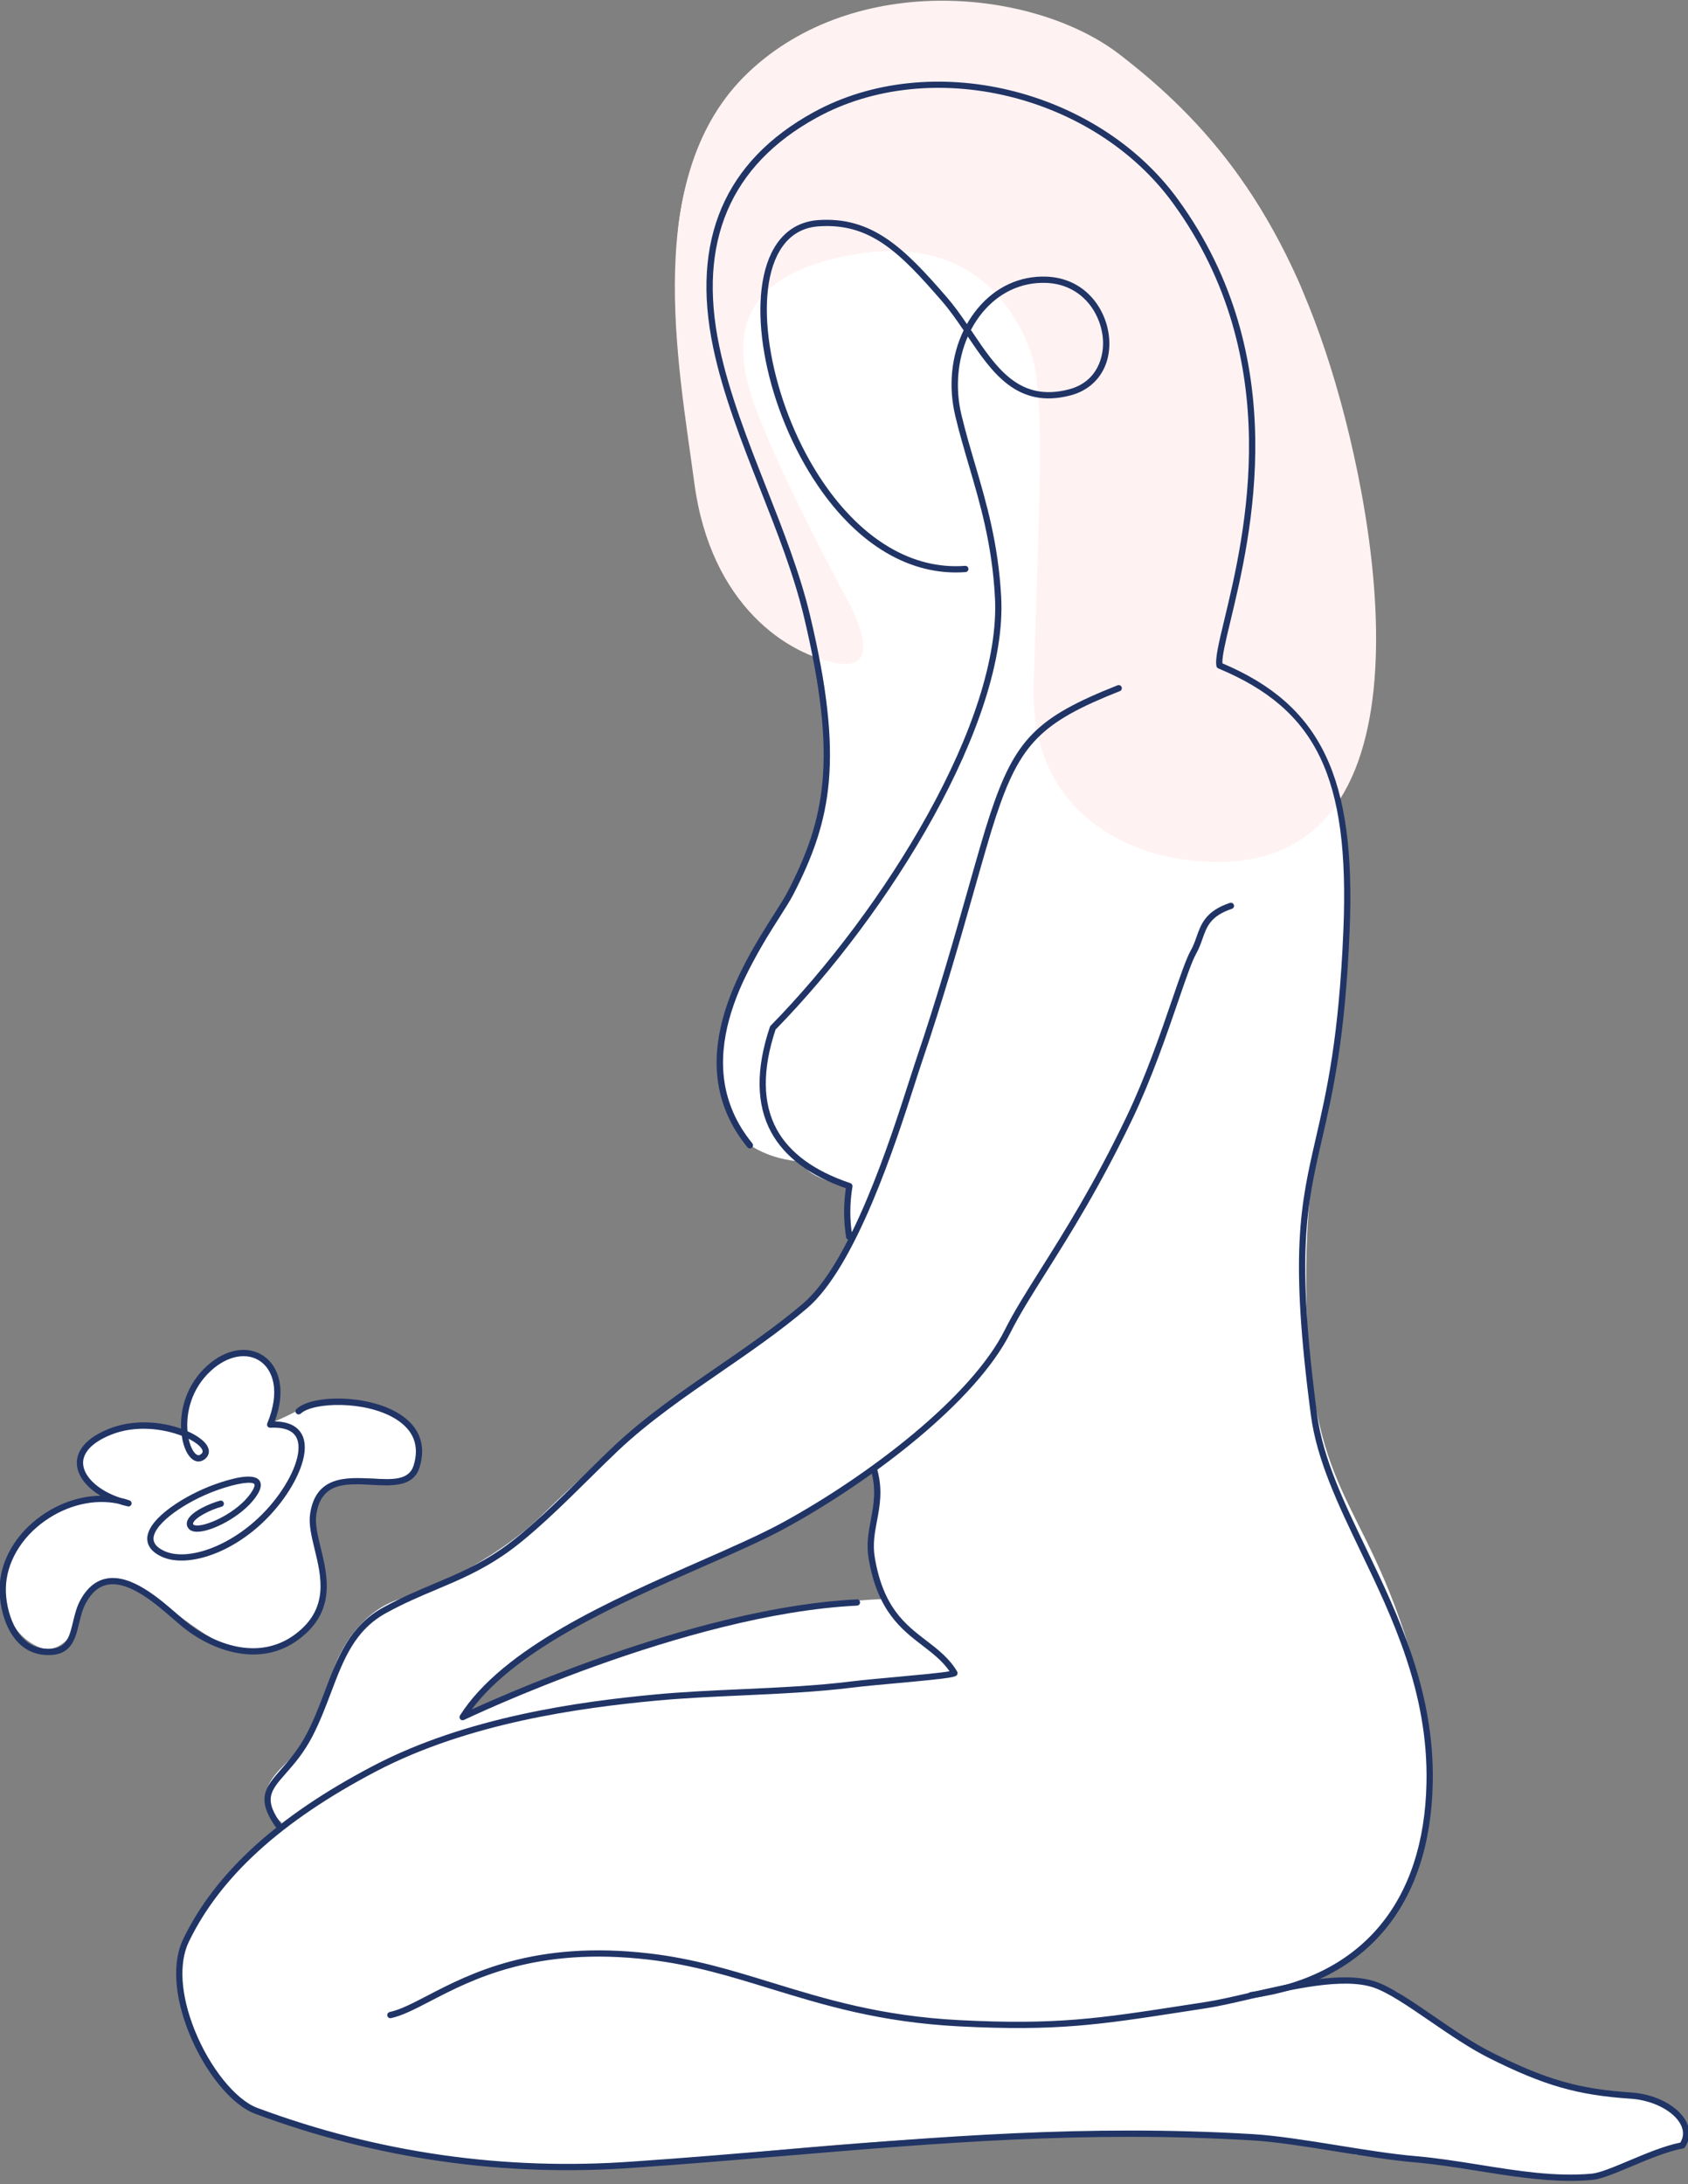
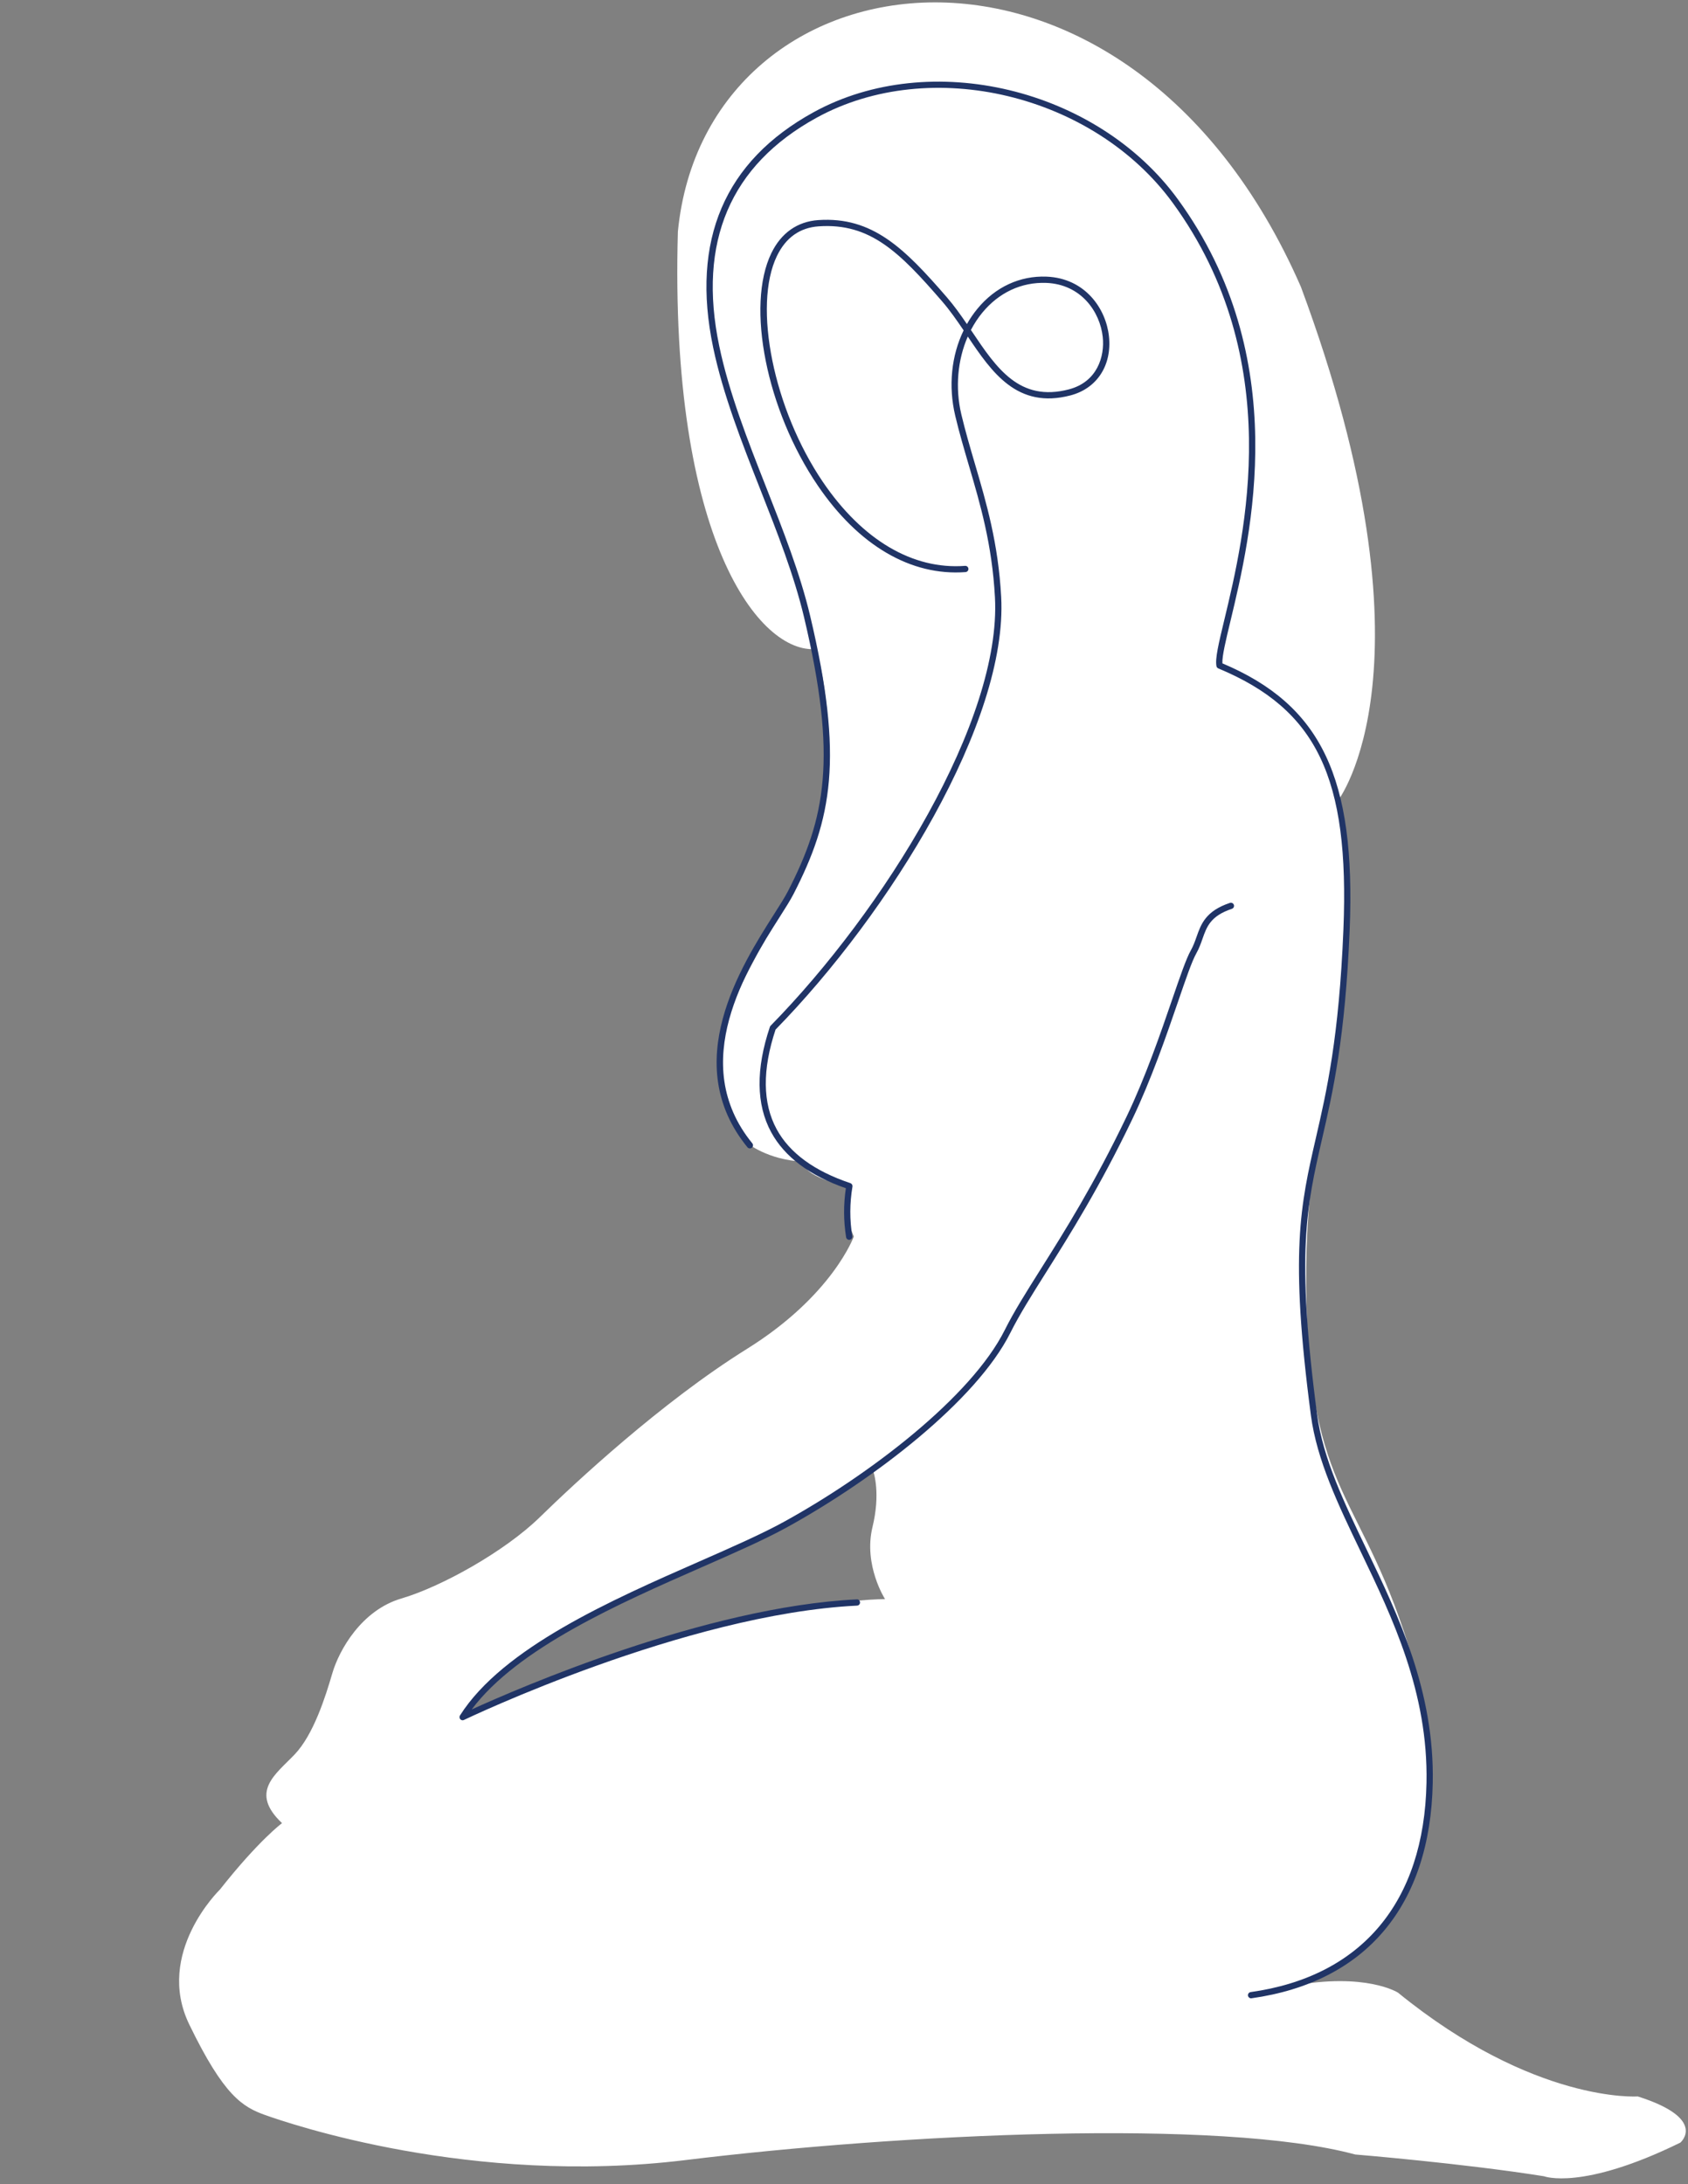
<svg xmlns="http://www.w3.org/2000/svg" version="1.1" id="Warstwa_1" x="0px" y="0px" width="252px" height="326px" viewBox="0 0 252 326" enable-background="new 0 0 252 326" xml:space="preserve">
  <rect x="0" y="0" width="252" height="326" fill="#808080" stroke="none" />
  <g>
-     <path fill-rule="evenodd" clip-rule="evenodd" fill="#FFFFFF" d="M43.981,244.184c5.961-2.816,4.243-8.452,2.814-16.768   c-1.429-8.313,9.248-6.633,12.194-6.52c2.946,0.111,6.192-5.839,0.938-9.315c-5.254-3.477-12.143-3.124-14.07-1.863   c-1.928,1.261-5.628,2.795-5.628,2.795c4.27-9.971-3.752-10.247-3.752-10.247c-10.478,0.264-8.442,12.11-8.442,12.11   c-0.398-0.537-5.465-3.881-13.132,0c-7.666,3.879,1.876,9.314,1.876,9.314c-9.602-1.024-14.93,5.537-15.946,12.109   c-1.016,6.57,3.411,9.734,5.628,10.247c2.217,0.511,4.526-1.678,4.69-3.726c0.163-2.051,1.645-6.202,5.628-6.521   c3.984-0.319,10.335,6.482,15.946,9.315C38.336,247.947,43.981,244.184,43.981,244.184z" />
    <path fill-rule="evenodd" clip-rule="evenodd" fill="#FFFFFF" d="M244.501,312.917c0,0-15.438,1.089-35.803-15.497   c0,0-4.793-3.061-15.781-1.003c0,0,15.294-4.843,18.355-18.213h-0.003c2.201-6.293,3.699-16.361-0.324-30.294   c-7.393-25.606-15.668-23.752-15.945-55.891c-0.275-32.138,9.773-34.947,4.689-72.436c0,0,15.644-19.917-5.476-76.76   c-25.984-59.514-88.88-50.99-93.015-8.227c-1.283,46.153,12.295,63.031,20.636,62.277c0,0,5.958,18.84-3.752,36.461   c-9.71,17.621-14.139,22.912-6.566,37.259c0,0,3.089,2.571,8.442,2.794c0,0-0.748,1.964,6.566,3.727c0,0-0.712,3.76,0.938,7.451   c0,0-3.152,8.795-15.945,16.769c-12.793,7.971-25.742,20.062-30.955,25.15c-5.213,5.088-14.675,10.36-20.636,12.108   s-9.309,7.712-10.318,11.179c-1.011,3.465-2.801,9.147-5.628,12.108c-2.827,2.963-6.812,5.581-1.876,10.247   c0,0-3.439,2.522-9.293,9.936h-0.003c0,0-9.725,9.437-4.558,20.104s7.958,12.332,11.375,13.541s30.708,10.626,62.708,6.709   s79.965-6.249,99.983-0.833c0,0,16.184,1.332,28.184,3.249c0,0,5.648,2.197,20.366-5.026   C250.866,319.807,255.001,316.25,244.501,312.917z M69.375,255.875c0,0,2.063-7.563,32.813-21.438   c25.877-11.677,28.029-14.588,28.063-15.218c-0.038-0.104-0.063-0.157-0.063-0.157s0.068,0.038,0.063,0.157   c0.261,0.701,1.201,3.759,0.001,8.718c-1.376,5.688,1.874,10.75,1.874,10.75S108.813,238.5,69.375,255.875z" />
  </g>
  <g transform="translate(0.5 0.6)">
-     <path fill="#FFF2F2" d="M176.329,127.711c0,0-23.221-1.983-22.52-26.137c0.699-24.154,1.866-42.939-0.351-49.357   c-2.218-6.417-8.635-17.619-25.787-14.936c-17.152,2.684-19.253,11.552-15.869,21.586c3.384,10.034,13.769,29.288,13.769,29.288   s6.768,11.435-0.816,10.268c-7.585-1.167-19.136-8.635-21.586-26.837c-2.45-18.202-7.935-46.206,8.051-61.375   c15.985-15.168,42.706-12.485,55.424-2.684s24.504,22.87,32.205,49.007C206.55,82.671,213.435,132.729,176.329,127.711z" />
-     <path fill="#203466" d="M233.99,324.92c-4.529,0-9.205-0.746-13.757-1.474c-3.155-0.504-6.418-1.024-9.61-1.297   c-3.36-0.287-7.465-0.946-11.433-1.585c-4.494-0.725-9.141-1.471-12.765-1.688c-24.739-1.467-46.606,0.369-69.758,2.312   c-7.285,0.61-14.818,1.243-22.506,1.772c-19.352,1.42-38.385-1.291-56.571-8.052c-3.547-1.329-7.53-6.217-9.91-12.161   c-2.178-5.439-2.481-10.514-0.833-13.92c4.782-9.896,14.048-18.347,28.328-25.836c13.971-7.324,30.76-9.602,42.172-10.676   c4.103-0.387,8.54-0.588,12.831-0.782c5.534-0.252,11.257-0.512,16.486-1.169c1.555-0.193,3.954-0.412,6.492-0.645   c2.91-0.266,6.744-0.616,8.102-0.859c-1.08-1.566-2.514-2.666-4.021-3.824c-3.165-2.428-6.752-5.179-8.067-13.039   c-0.353-2.102-0.003-3.955,0.335-5.75c0.412-2.188,0.84-4.451,0.046-7.311c-0.069-0.249,0.076-0.506,0.324-0.574   c0.254-0.07,0.506,0.076,0.574,0.324c0.853,3.068,0.405,5.439-0.027,7.734c-0.337,1.791-0.655,3.483-0.332,5.42   c1.255,7.5,4.539,10.019,7.716,12.453c1.736,1.332,3.375,2.59,4.575,4.582c0.065,0.107,0.084,0.237,0.052,0.359   c-0.131,0.487-0.156,0.589-9.188,1.413c-2.531,0.229-4.922,0.45-6.461,0.642c-5.267,0.661-11.007,0.922-16.56,1.176   c-4.28,0.193-8.706,0.395-12.786,0.779c-11.334,1.066-28.001,3.323-41.826,10.571c-14.097,7.394-23.23,15.707-27.921,25.415   c-1.534,3.172-1.221,7.971,0.859,13.166c2.253,5.627,6.106,10.412,9.37,11.636c18.059,6.714,36.959,9.401,56.178,7.993   c7.684-0.527,15.213-1.16,22.495-1.771c23.184-1.945,45.081-3.785,69.891-2.313c3.671,0.219,8.341,0.971,12.856,1.697   c3.95,0.636,8.035,1.293,11.362,1.576c3.229,0.273,6.507,0.799,9.68,1.305c5.842,0.934,11.358,1.814,16.75,1.326   c1.195-0.108,3.309-0.996,5.547-1.938c2.496-1.051,5.317-2.236,7.688-2.703c0.492-0.857,0.514-1.754,0.058-2.662   c-1.015-2.027-4.147-3.66-7.448-3.881c-7.983-0.533-12.922-1.947-21.136-6.053c-2.919-1.459-5.948-3.535-8.877-5.543   c-3.221-2.209-6.264-4.294-8.457-5.02c-4.505-1.488-12.129,0.283-18.253,1.707c-2.436,0.566-4.736,1.102-6.626,1.392l-3.28,0.505   c-12.729,1.969-19.119,2.957-33.621,2.212c-11.875-0.606-20.234-3.175-28.319-5.657c-5.926-1.82-11.524-3.541-18.046-4.303   c-16.881-1.979-26.344,2.938-32.604,6.186c-2.332,1.211-4.174,2.168-5.881,2.541c-0.255,0.054-0.501-0.104-0.555-0.356   c-0.055-0.252,0.104-0.5,0.356-0.556c1.586-0.346,3.379-1.277,5.65-2.456c6.361-3.304,15.976-8.29,33.142-6.285   c6.606,0.772,12.243,2.504,18.211,4.337c8.031,2.467,16.333,5.018,28.093,5.619c14.406,0.734,20.765-0.246,33.432-2.202   l3.281-0.505c1.854-0.285,4.139-0.816,6.557-1.378c6.563-1.526,14-3.257,18.757-1.685c2.319,0.766,5.414,2.887,8.692,5.135   c2.902,1.99,5.902,4.048,8.766,5.479c8.084,4.041,12.94,5.432,20.78,5.955c3.669,0.245,7.05,2.053,8.222,4.395   c0.635,1.269,0.563,2.566-0.211,3.756c-0.068,0.107-0.182,0.184-0.309,0.205c-2.311,0.418-5.172,1.623-7.698,2.685   c-2.405,1.011-4.483,1.885-5.823,2.007C236.151,324.877,235.074,324.918,233.99,324.92z" />
    <path fill="#203466" d="M186.271,297.671c-0.229,0-0.429-0.168-0.461-0.401c-0.035-0.257,0.143-0.492,0.396-0.527   c16.578-2.329,25.902-13.428,26.254-31.251c0.27-13.474-5.088-24.632-9.813-34.476c-3.373-7.027-6.56-13.664-7.447-20.382   c-3.199-24.226-1.543-31.426,0.749-41.392c1.618-7.032,3.45-15.002,4.108-31.116c0.922-22.64-3.965-32.833-18.676-38.956   c-0.145-0.06-0.248-0.188-0.277-0.34c-0.222-1.108,0.334-3.421,1.176-6.922c3.029-12.605,9.33-38.835-7.676-62.192   c-11.828-16.25-36.189-22.085-53.202-12.741c-12.884,7.075-17.771,18.542-14.526,34.082c1.458,6.984,4.281,14.154,7.01,21.088   c2.487,6.317,5.058,12.849,6.556,19.162c5.07,21.356,3.237,30.415-2.485,41.553c-0.463,0.902-1.22,2.092-2.096,3.47   c-4.831,7.599-13.824,21.745-4.051,33.726c0.162,0.2,0.133,0.493-0.067,0.657c-0.199,0.16-0.495,0.133-0.657-0.066   c-10.198-12.505-0.97-27.02,3.987-34.818c0.863-1.359,1.61-2.532,2.054-3.396c5.616-10.93,7.408-19.84,2.406-40.911   c-1.482-6.249-4.041-12.75-6.516-19.036c-2.743-6.97-5.58-14.177-7.055-21.239c-3.338-15.988,1.705-27.794,14.991-35.091   c17.398-9.557,42.316-3.599,54.404,13.01c17.261,23.706,10.891,50.219,7.83,62.96c-0.695,2.897-1.258,5.232-1.197,6.287   c14.77,6.244,19.925,17.053,19.001,39.751c-0.662,16.2-2.507,24.215-4.134,31.287c-2.271,9.871-3.91,17.003-0.732,41.062   c0.869,6.568,4.023,13.141,7.363,20.099c4.771,9.938,10.178,21.202,9.904,34.897c-0.361,18.336-9.971,29.758-27.058,32.158   C186.313,297.67,186.292,297.671,186.271,297.671z" />
-     <path fill="#203466" d="M41.319,272.686c-0.143,0-0.284-0.063-0.375-0.188c-3.392-4.562-1.831-6.336,0.533-9.021   c1.172-1.331,2.63-2.988,3.882-5.431c1.08-2.105,1.89-4.246,2.674-6.314c1.88-4.965,3.656-9.652,8.702-12.412   c2.676-1.466,5.142-2.506,7.526-3.512c3.403-1.436,6.618-2.791,10.137-5.23c3.898-2.701,8.536-7.281,12.628-11.322   c1.504-1.485,2.925-2.891,4.186-4.075c4.65-4.376,10.11-8.136,15.392-11.771c4.315-2.97,8.776-6.041,12.757-9.425   c7.148-6.077,13.021-24.38,15.845-33.177c0.389-1.211,0.714-2.224,0.969-2.976c3.293-9.677,5.871-18.77,7.942-26.076   c1.233-4.349,2.298-8.105,3.175-10.756c3.73-11.267,6.936-14.515,19.048-19.31c0.235-0.096,0.509,0.022,0.604,0.262   c0.095,0.24-0.022,0.511-0.262,0.605c-11.775,4.661-14.89,7.813-18.506,18.735c-0.869,2.632-1.933,6.379-3.162,10.718   c-2.074,7.316-4.656,16.421-7.955,26.123c-0.256,0.747-0.578,1.754-0.965,2.959c-2.851,8.879-8.779,27.354-16.13,33.603   c-4.017,3.415-8.498,6.499-12.833,9.483c-5.252,3.615-10.683,7.354-15.28,11.681c-1.252,1.179-2.67,2.578-4.17,4.06   c-4.119,4.068-8.788,8.68-12.752,11.428c-3.599,2.494-6.856,3.867-10.306,5.322c-2.363,0.996-4.806,2.027-7.441,3.471   c-4.743,2.594-6.38,6.918-8.277,11.923c-0.792,2.095-1.613,4.26-2.716,6.412c-1.305,2.546-2.806,4.25-4.012,5.62   c-2.352,2.673-3.425,3.892-0.484,7.848c0.154,0.206,0.111,0.499-0.096,0.652C41.514,272.655,41.416,272.686,41.319,272.686z" />
    <path fill="#203466" d="M68.565,256.17c-0.13,0-0.258-0.055-0.349-0.156c-0.139-0.155-0.158-0.385-0.046-0.561   c6.409-10.111,22.684-17.258,35.761-22.998c4.755-2.09,9.247-4.062,12.56-5.883c12.828-7.054,28.015-18.658,33.025-28.681   c1.36-2.724,3.211-5.659,5.353-9.058c3.552-5.638,7.974-12.654,12.823-22.775c2.824-5.883,5.119-12.574,6.797-17.46   c1.178-3.431,2.107-6.142,2.791-7.348c0.373-0.657,0.615-1.347,0.851-2.013c0.668-1.898,1.36-3.861,4.981-5.069   c0.246-0.08,0.51,0.05,0.592,0.295c0.081,0.245-0.051,0.509-0.295,0.59c-3.189,1.064-3.75,2.654-4.396,4.494   c-0.248,0.705-0.507,1.435-0.921,2.164c-0.642,1.13-1.559,3.805-2.72,7.191c-1.686,4.907-3.99,11.628-6.837,17.561   c-4.874,10.17-9.312,17.211-12.876,22.869c-2.129,3.379-3.967,6.297-5.309,8.979c-5.101,10.201-20.455,21.957-33.41,29.081   c-3.349,1.841-7.859,3.821-12.634,5.917c-12.343,5.42-27.559,12.101-34.386,21.25c6.847-3.125,34.886-15.326,57.484-16.432   c0.259-0.039,0.478,0.187,0.488,0.442c0.014,0.257-0.187,0.478-0.442,0.489c-25.618,1.252-58.356,16.906-58.684,17.064   C68.703,256.154,68.634,256.17,68.565,256.17z" />
-     <path fill="#203466" d="M6.773,246.442c-0.232,0-0.477-0.013-0.736-0.035c-4.931-0.444-6.647-6.168-6.597-9.905   c0.054-4.109,2.407-8.185,6.293-10.9c2.723-1.902,5.806-2.912,8.778-2.945c-2.057-1.229-3.389-2.898-3.529-4.623   c-0.101-1.24,0.379-3.585,4.719-5.344c3.708-1.501,7.851-1.102,10.833-0.042c-0.132-2.892,0.79-6.563,3.853-9.36   c2.796-2.554,6.143-3.123,8.528-1.455c2.024,1.416,3.451,4.696,1.604,9.729c1.999,0.032,3.353,0.675,4.029,1.911   c1.331,2.436-0.477,6.5-2.611,9.49c-5.456,7.654-14.026,10.775-18.305,8.787c-1.838-0.854-2.181-1.984-2.146-2.785   c0.136-3.063,5.934-6.511,10.008-7.979c2.583-0.929,5.845-1.791,6.72-0.623c0.65,0.867-0.312,2.187-0.628,2.62   c-1.991,2.727-6.411,5.05-8.65,5.05c-0.006,0-0.011,0-0.017,0c-0.618-0.003-1.059-0.185-1.31-0.534   c-0.234-0.328-0.285-0.705-0.146-1.095c0.502-1.408,3.5-2.635,4.873-3.009c0.249-0.064,0.505,0.078,0.573,0.328   c0.068,0.248-0.079,0.505-0.328,0.572c-1.729,0.471-3.957,1.631-4.239,2.422c-0.041,0.111-0.021,0.172,0.026,0.236   c0.049,0.069,0.221,0.143,0.555,0.146c0.004,0,0.008,0,0.013,0c1.771,0,5.946-1.997,7.896-4.667   c0.688-0.943,0.723-1.393,0.635-1.51c-0.313-0.418-2.404-0.229-5.657,0.941c-4.454,1.605-9.29,4.859-9.392,7.143   c-0.033,0.75,0.507,1.388,1.607,1.898c3.937,1.828,12.111-1.411,17.151-8.482c2.476-3.471,3.478-6.808,2.552-8.502   c-0.568-1.037-1.872-1.512-3.874-1.414c-0.164,0.012-0.312-0.065-0.404-0.197c-0.092-0.131-0.111-0.299-0.051-0.446   c2.015-4.894,0.794-7.995-1.02-9.265c-2.01-1.407-4.902-0.867-7.363,1.379c-2.979,2.721-3.761,6.336-3.522,9.053   c1.395,0.616,2.432,1.371,2.892,2.096c0.455,0.715,0.389,1.43-0.181,1.957c-0.448,0.414-0.973,0.553-1.479,0.396   c-0.863-0.27-1.595-1.406-1.958-3.039c-0.052-0.232-0.097-0.479-0.133-0.73c-2.768-1.07-6.921-1.637-10.583-0.151   c-2.806,1.137-4.276,2.7-4.138,4.403c0.159,1.965,2.378,3.937,5.462,4.979c0.495,0.106,0.981,0.243,1.458,0.41   c0.233,0.082,0.362,0.332,0.294,0.569s-0.309,0.385-0.552,0.325c-0.502-0.114-0.989-0.25-1.458-0.405   c-3.513-0.733-7.468,0.164-10.849,2.526c-3.641,2.545-5.845,6.339-5.895,10.149c-0.043,3.261,1.479,8.576,5.748,8.963   c3.252,0.294,3.679-1.512,4.282-4.004c0.265-1.094,0.538-2.225,1.097-3.245c1.013-1.851,2.34-2.933,3.944-3.218   c3.659-0.66,7.83,2.977,10.584,5.377c0.397,0.348,0.761,0.664,1.083,0.934c4.176,3.48,10.99,6.1,16.443,2.025   c5.086-3.795,3.935-8.524,2.919-12.697c-0.462-1.896-0.898-3.688-0.687-5.208c0.805-5.798,5.495-5.543,9.259-5.343   c2.957,0.16,5.509,0.299,6.204-1.961c0.898-2.92,0.013-5.244-2.633-6.909c-4.461-2.808-12.348-2.563-14.22-0.835   c-0.19,0.175-0.485,0.164-0.66-0.026c-0.175-0.188-0.163-0.483,0.026-0.659c2.376-2.193,10.715-2.187,15.351,0.73   c3.004,1.893,4.051,4.648,3.028,7.975c-0.911,2.955-4.081,2.782-7.147,2.618c-3.907-0.214-7.597-0.41-8.285,4.539   c-0.187,1.345,0.229,3.051,0.669,4.858c1.031,4.231,2.313,9.5-3.268,13.666c-5.891,4.397-13.162,1.642-17.599-2.058   c-0.327-0.271-0.696-0.594-1.1-0.944c-2.62-2.287-6.586-5.735-9.806-5.164c-1.33,0.238-2.406,1.137-3.289,2.748   c-0.499,0.912-0.758,1.981-1.008,3.017C10.745,244.03,10.162,246.442,6.773,246.442z M27.661,214.156   c0.005,0.026,0.011,0.053,0.017,0.078c0.32,1.438,0.896,2.218,1.325,2.352c0.115,0.037,0.301,0.056,0.566-0.19   c0.17-0.157,0.29-0.358,0.027-0.772C29.299,215.152,28.612,214.63,27.661,214.156z" />
    <path fill="#203466" d="M126.275,184.464c-0.226,0-0.423-0.164-0.46-0.394c-0.392-2.426-0.402-4.883-0.035-7.313   c-5.411-1.879-9.164-4.694-11.158-8.373c-2.238-4.125-2.301-9.408-0.188-15.702c0.022-0.067,0.06-0.128,0.108-0.178   c16.979-17.317,34.486-45.614,33.493-63.946c-0.429-7.907-2.188-13.889-3.89-19.674c-0.705-2.401-1.437-4.884-2.037-7.417   c-1.055-4.445-0.578-8.986,1.25-12.754c-1.01-1.496-2.061-3.003-3.205-4.325c-6.344-7.326-10.739-11.735-18.432-11.204   c-2.805,0.193-4.898,1.675-6.224,4.403c-3.637,7.486-0.499,22.945,6.854,33.757c5.893,8.664,13.417,13.113,21.22,12.518   c0.259-0.022,0.482,0.173,0.503,0.43c0.019,0.257-0.175,0.481-0.431,0.5c-8.145,0.617-15.978-3.97-22.063-12.923   c-7.647-11.245-10.752-26.808-6.922-34.69c1.461-3.008,3.881-4.711,7-4.927c8.085-0.549,12.856,4.199,19.2,11.524   c1.072,1.237,2.053,2.616,2.992,3.998c0.457-0.81,0.982-1.577,1.571-2.293c2.671-3.246,6.343-4.944,10.312-4.789   c5.767,0.229,8.873,4.773,9.32,8.897c0.469,4.329-1.785,7.795-5.744,8.83c-7.93,2.072-11.711-3.406-15.33-8.788   c-1.523,3.483-1.904,7.649-0.963,11.618c0.596,2.509,1.291,4.87,2.024,7.37c1.717,5.836,3.491,11.871,3.925,19.887   c1.008,18.571-16.588,47.106-33.683,64.572c-1.993,5.993-1.94,10.992,0.158,14.86c1.923,3.547,5.627,6.259,11.009,8.06   c0.218,0.074,0.35,0.295,0.313,0.521c-0.415,2.457-0.424,4.947-0.027,7.4c0.041,0.256-0.131,0.494-0.386,0.535   C126.325,184.462,126.3,184.464,126.275,184.464z M144.446,48.655c0.063,0.093,0.125,0.185,0.188,0.277   c3.637,5.406,7.065,10.513,14.441,8.585c4.234-1.107,5.367-4.908,5.052-7.826c-0.405-3.739-3.216-7.858-8.429-8.065   c-3.701-0.138-7.072,1.436-9.553,4.45C145.495,46.864,144.929,47.731,144.446,48.655z" />
  </g>
</svg>